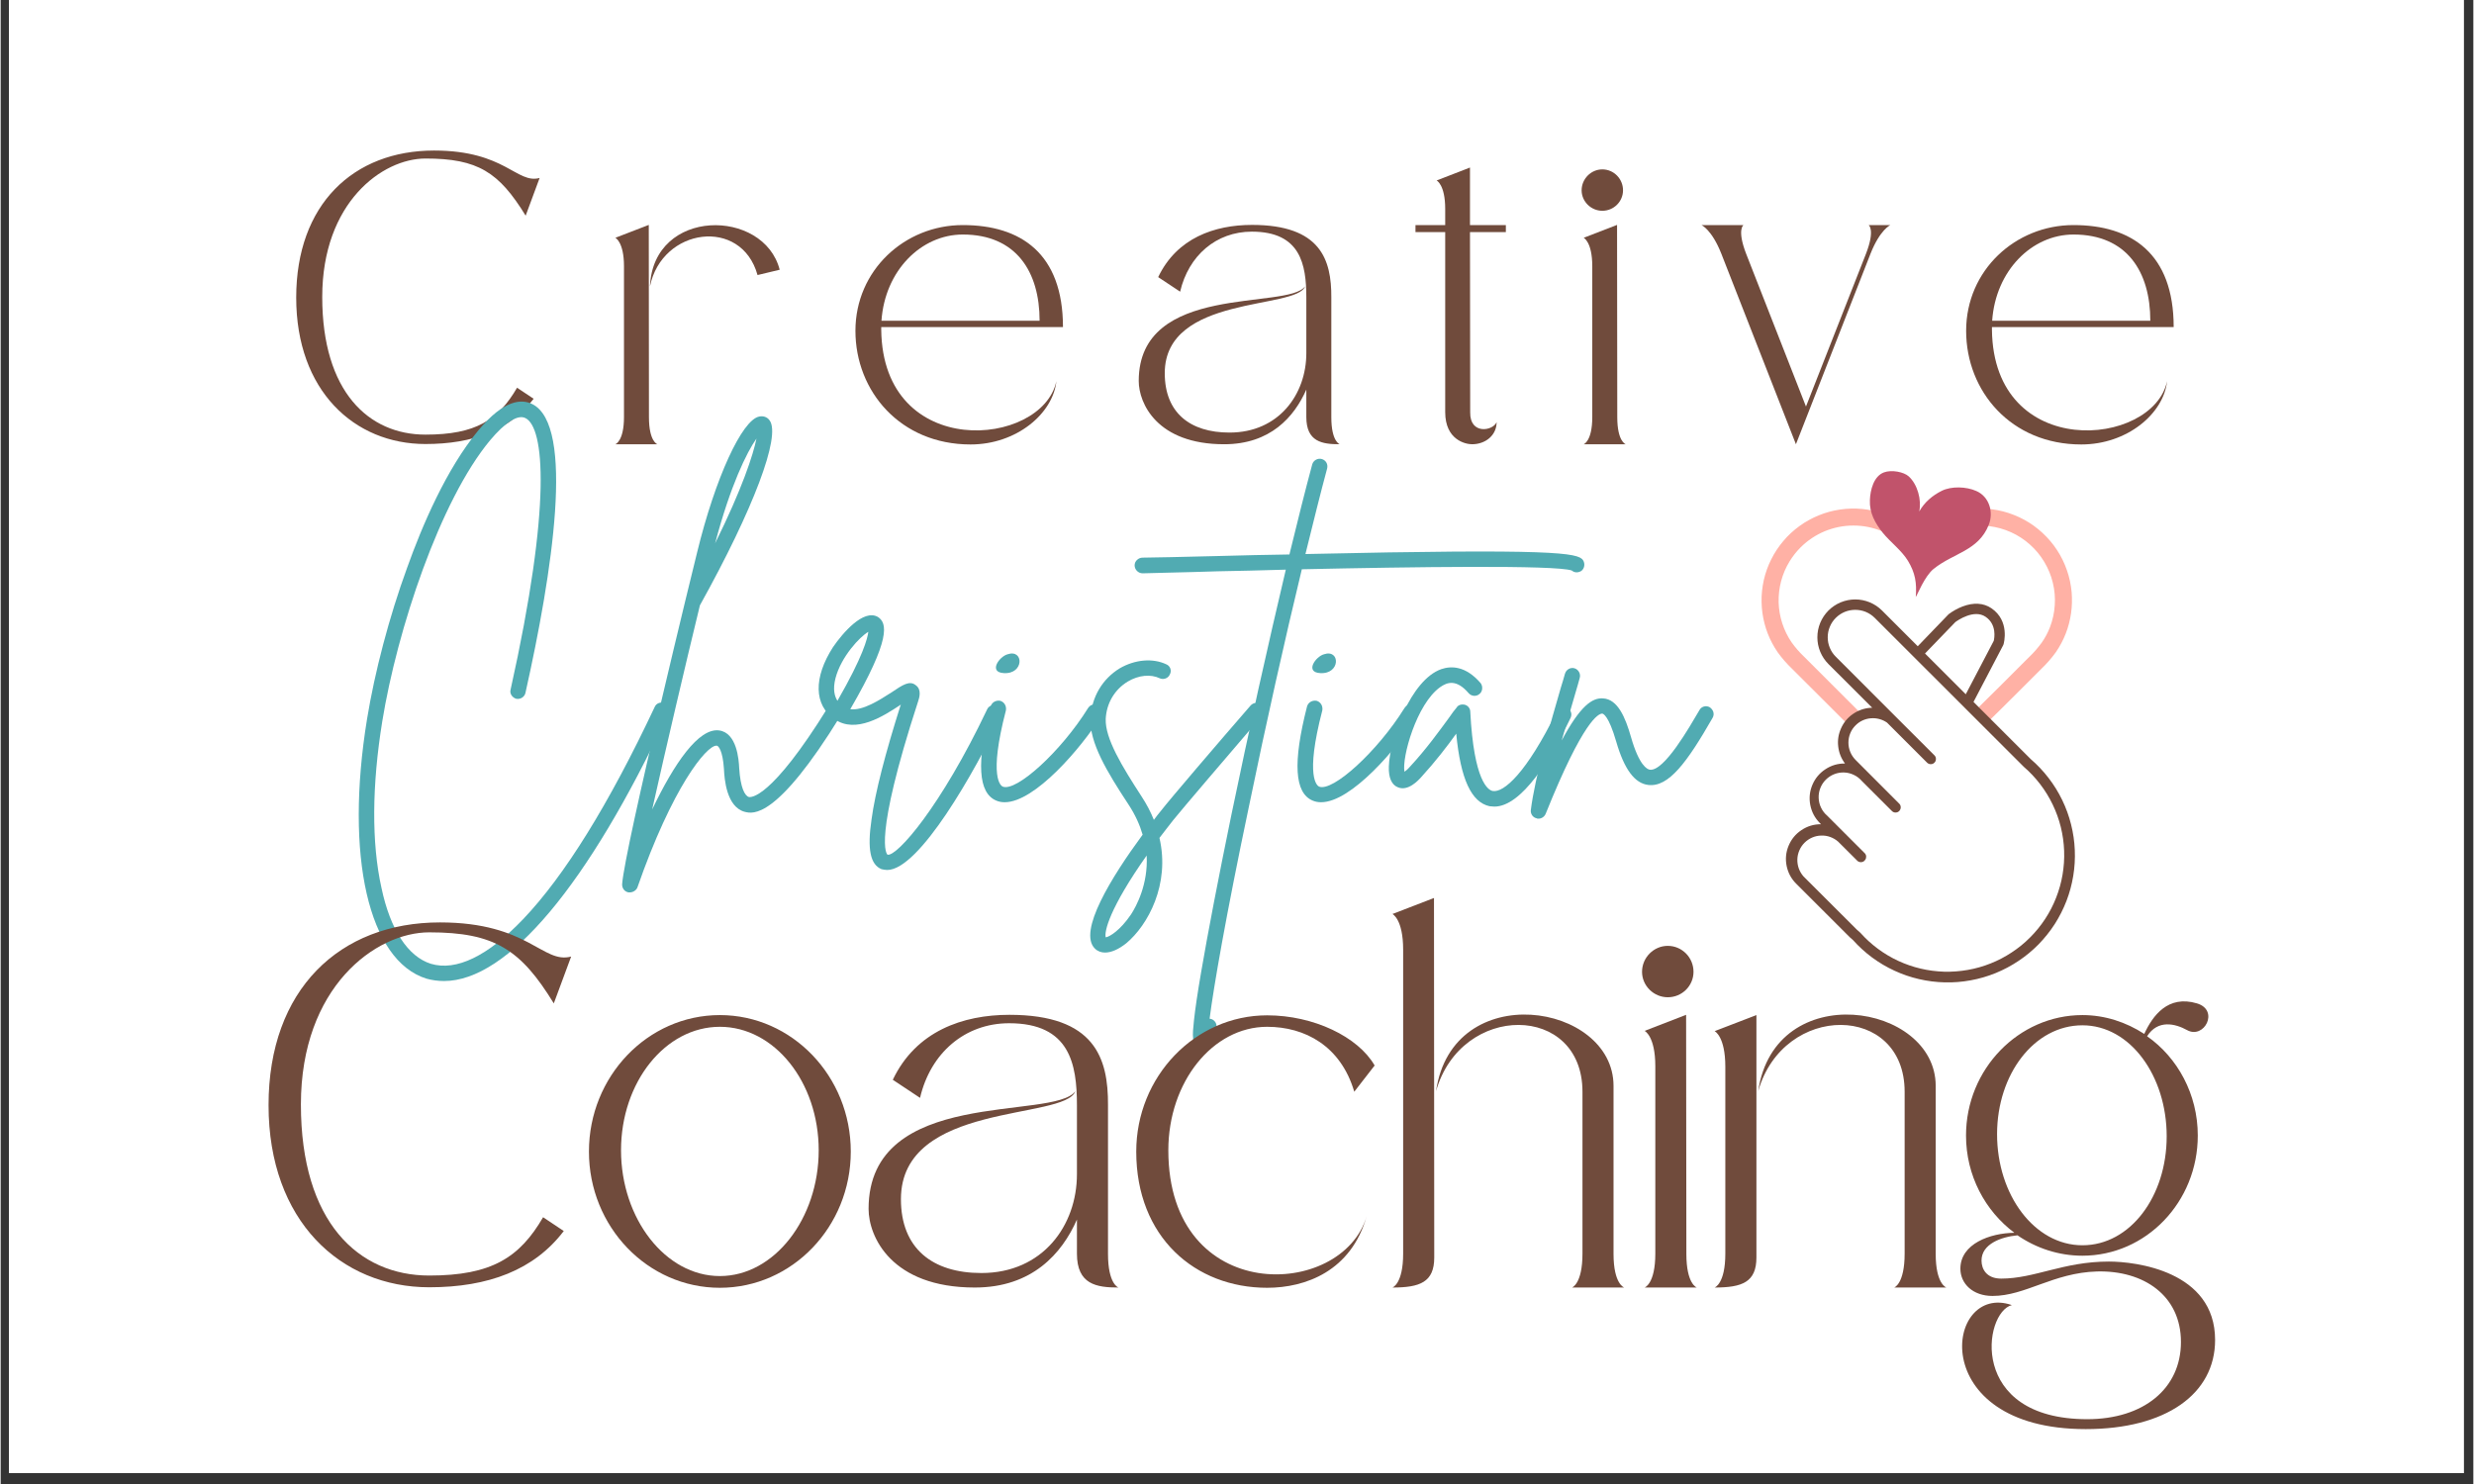
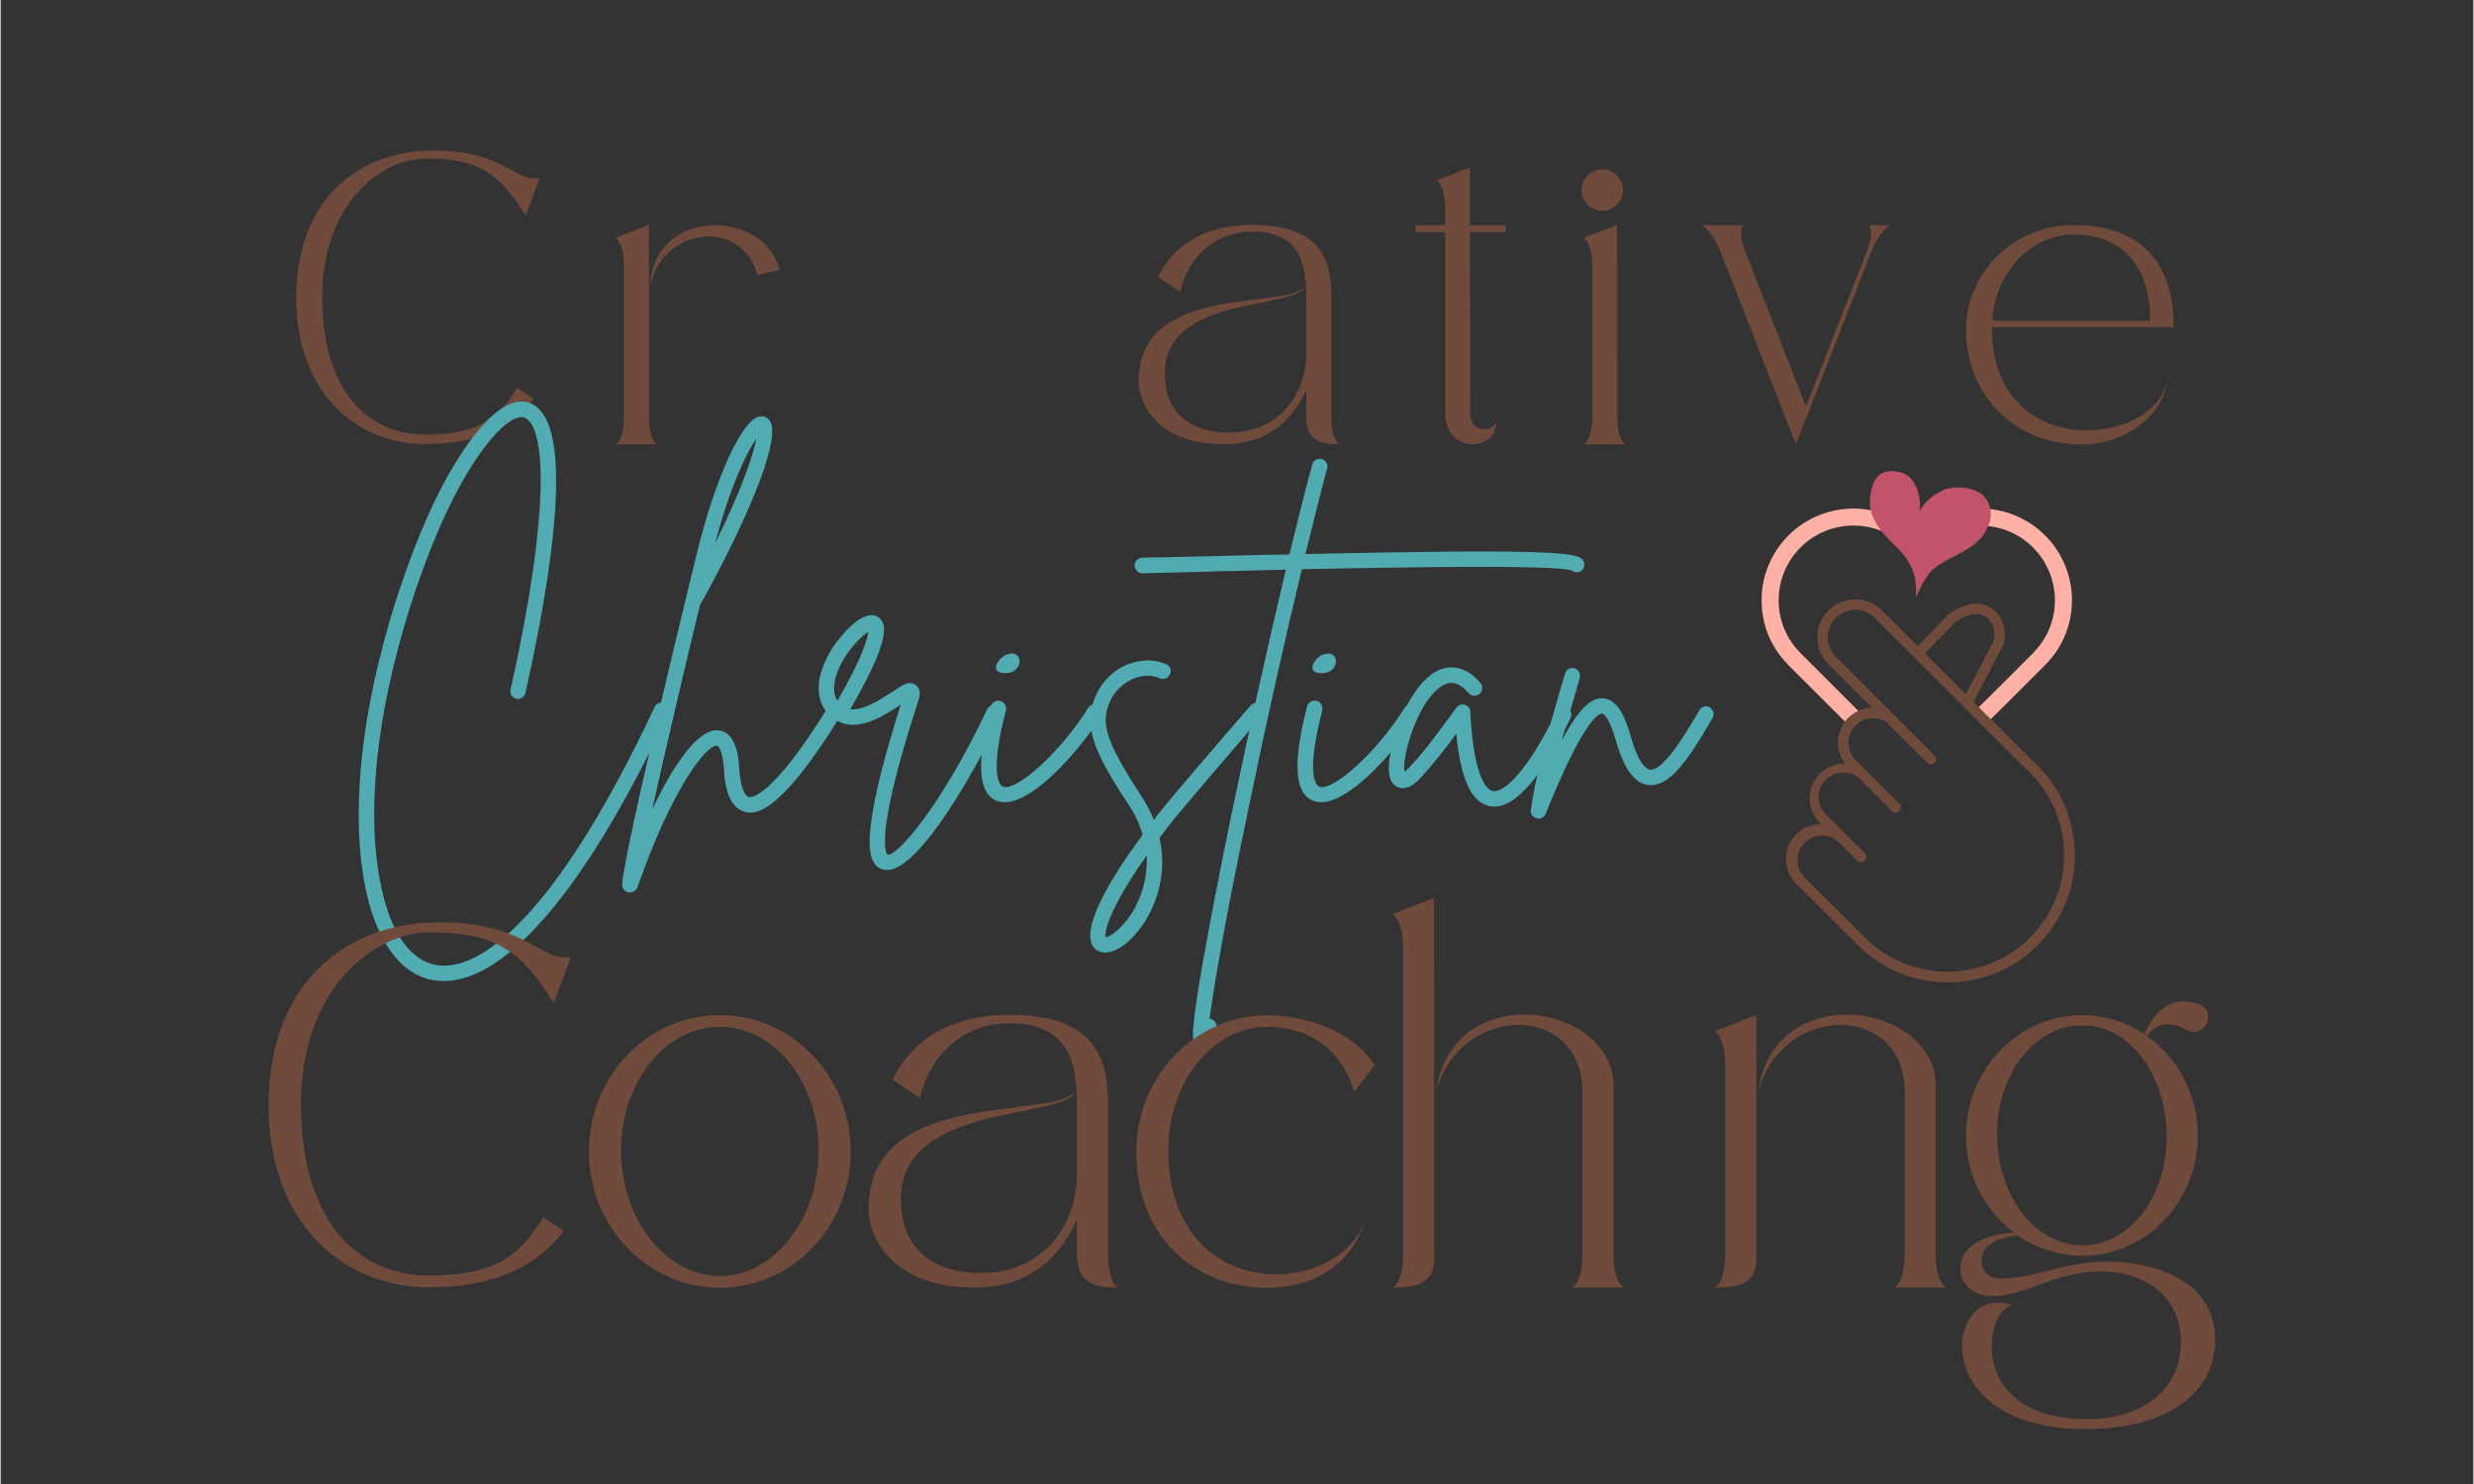
<svg xmlns="http://www.w3.org/2000/svg" width="300" zoomAndPan="magnify" viewBox="0 0 224.88 135" height="180" preserveAspectRatio="xMidYMid meet" version="1.0">
  <rect x="0" y="0" width="224.88" height="135" fill="#333333" stroke="none" />
  <defs>
    <g />
    <clipPath id="cdbb49fb3e">
-       <path d="M 0.766 0 L 223.992 0 L 223.992 134.008 L 0.766 134.008 Z M 0.766 0 " clip-rule="nonzero" />
-     </clipPath>
+       </clipPath>
    <clipPath id="afd3aba3c1">
      <path d="M 169 42 L 181 42 L 181 55 L 169 55 Z M 169 42 " clip-rule="nonzero" />
    </clipPath>
    <clipPath id="5ad0f89ecc">
      <path d="M 171.844 40.781 L 181.875 45.691 L 176.965 55.723 L 166.934 50.812 Z M 171.844 40.781 " clip-rule="nonzero" />
    </clipPath>
    <clipPath id="670e7f6441">
      <path d="M 171.844 40.781 L 181.875 45.691 L 176.965 55.723 L 166.934 50.812 Z M 171.844 40.781 " clip-rule="nonzero" />
    </clipPath>
  </defs>
  <g clip-path="url(#cdbb49fb3e)">
    <path fill="#ffffff" d="M 0.766 0 L 224.113 0 L 224.113 699.816 L 0.766 699.816 Z M 0.766 0 " fill-opacity="1" fill-rule="nonzero" />
    <path fill="#ffffff" d="M 0.766 0 L 224.113 0 L 224.113 134.008 L 0.766 134.008 Z M 0.766 0 " fill-opacity="1" fill-rule="nonzero" />
    <path fill="#ffffff" d="M 0.766 0 L 224.113 0 L 224.113 134.008 L 0.766 134.008 Z M 0.766 0 " fill-opacity="1" fill-rule="nonzero" />
  </g>
  <g fill="#704b3c" fill-opacity="1">
    <g transform="translate(26.414, 40.413)">
      <g>
        <path d="M 22.059 -4.137 L 20.551 -5.141 C 18.836 -2.199 16.785 -0.875 12.223 -0.875 C 7.043 -0.875 2.832 -4.789 2.832 -13.395 C 2.832 -21.984 8.289 -25.992 12.223 -25.992 C 16.992 -25.992 18.91 -24.742 21.332 -20.793 L 22.602 -24.223 C 20.512 -23.66 19.488 -26.719 13.004 -26.719 C 5.664 -26.719 0.465 -21.816 0.465 -13.34 C 0.465 -4.883 5.738 -0.02 12.223 -0.02 C 16.543 -0.02 19.898 -1.285 22.059 -4.137 Z M 22.059 -4.137 " />
      </g>
    </g>
  </g>
  <g fill="#704b3c" fill-opacity="1">
    <g transform="translate(55.439, 40.413)">
      <g>
        <path d="M 3.613 -14.363 C 4.695 -19.695 11.926 -20.699 13.395 -15.391 L 15.41 -15.875 C 13.973 -21.48 3.914 -21.539 3.613 -14.363 Z M 0.465 0 L 4.285 0 C 4.285 0 3.52 -0.242 3.52 -2.461 L 3.504 -19.953 L 0.465 -18.781 C 0.465 -18.781 1.25 -18.406 1.25 -16.191 L 1.25 -2.477 C 1.25 -0.262 0.465 0 0.465 0 Z M 0.465 0 " />
      </g>
    </g>
  </g>
  <g fill="#704b3c" fill-opacity="1">
    <g transform="translate(77.273, 40.413)">
      <g>
+         </g>
+     </g>
+   </g>
+   <g fill="#704b3c" fill-opacity="1">
+     <g transform="translate(103.038, 40.413)">
+       <g>
+         <path d="M 15.707 -8.289 C 15.707 -4.547 13.211 -1.062 8.719 -1.062 C 5.125 -1.062 2.832 -2.871 2.832 -6.465 C 2.832 -13.621 14.812 -12.223 15.594 -14.363 C 14.012 -12.184 0.465 -14.738 0.465 -5.758 C 0.465 -3.727 2.125 0 8.234 0 C 12.426 0 14.605 -2.477 15.707 -4.973 L 15.707 -2.477 C 15.707 -0.223 17.141 0 18.742 0 C 18.742 0 17.98 -0.242 17.98 -2.461 L 17.98 -13.359 C 17.996 -16.77 17.027 -19.953 10.77 -19.953 C 7.359 -19.953 3.93 -18.762 2.234 -15.203 L 4.23 -13.879 C 4.992 -17.16 7.508 -19.34 10.75 -19.34 C 15.184 -19.34 15.707 -16.359 15.707 -13.34 Z M 15.707 -8.289 " />
+       </g>
+     </g>
+   </g>
+   <g fill="#704b3c" fill-opacity="1">
+     <g transform="translate(128.207, 40.413)">
+       <g>
+         <path d="M 5.422 -19.938 L 5.422 -25.172 L 2.387 -23.996 C 2.387 -23.996 3.168 -23.625 3.168 -21.406 C 3.168 -21.406 3.168 -20.941 3.168 -19.938 L 0.465 -19.938 L 0.465 -19.301 L 3.168 -19.301 C 3.168 -16.676 3.168 -11.457 3.168 -2.926 C 3.168 -0.391 5.012 0 5.609 0 C 6.82 0 7.844 -0.801 7.844 -2.012 C 7.527 -1.211 5.402 -0.84 5.441 -2.906 L 5.422 -19.301 L 8.684 -19.301 L 8.684 -19.938 Z M 5.422 -19.938 " />
+       </g>
+     </g>
+   </g>
+   <g fill="#704b3c" fill-opacity="1">
+     <g transform="translate(143.317, 40.413)">
+       <g>
+         <path d="M 2.348 -25.004 C 1.324 -25.004 0.465 -24.145 0.465 -23.102 C 0.465 -22.078 1.324 -21.238 2.348 -21.238 C 3.391 -21.238 4.23 -22.078 4.23 -23.102 C 4.23 -24.145 3.391 -25.004 2.348 -25.004 Z M 0.652 0 L 4.473 0 C 4.473 0 3.707 -0.242 3.707 -2.461 L 3.688 -19.953 L 0.652 -18.781 C 0.652 -18.781 1.434 -18.406 1.434 -16.191 L 1.434 -2.477 C 1.434 -0.262 0.652 0 0.652 0 Z M 0.652 0 " />
+       </g>
+     </g>
+   </g>
+   <g fill="#704b3c" fill-opacity="1">
+     <g transform="translate(154.217, 40.413)">
+       <g>
+         <path d="M 9.055 0 L 15.836 -17.328 C 16.711 -19.543 17.645 -19.938 17.645 -19.938 L 15.668 -19.938 C 15.668 -19.938 16.285 -19.543 15.426 -17.328 L 9.969 -3.43 L 4.527 -17.328 C 3.672 -19.543 4.285 -19.938 4.285 -19.938 L 0.465 -19.938 C 0.465 -19.938 1.398 -19.543 2.273 -17.328 Z M 9.055 0 " />
+       </g>
+     </g>
+   </g>
+   <g fill="#704b3c" fill-opacity="1">
+     <g transform="translate(178.287, 40.413)">
+       <g>
        <path d="M 2.812 -10.414 L 2.812 -10.656 L 19.34 -10.656 C 19.34 -17.363 15.5 -19.938 10.23 -19.938 C 4.938 -19.938 0.465 -15.816 0.465 -10.32 C 0.465 -4.824 4.547 0.02 10.938 0.02 C 15.109 0.02 18.426 -2.777 18.742 -5.738 C 17.457 0.297 2.945 1.566 2.812 -10.414 Z M 10.23 -19.078 C 15.09 -19.078 17.215 -15.688 17.215 -11.234 L 2.832 -11.234 C 3.148 -15.801 6.445 -19.078 10.23 -19.078 Z M 10.23 -19.078 " />
      </g>
    </g>
  </g>
-   <g fill="#704b3c" fill-opacity="1">
-     <g transform="translate(103.038, 40.413)">
-       <g>
-         <path d="M 15.707 -8.289 C 15.707 -4.547 13.211 -1.062 8.719 -1.062 C 5.125 -1.062 2.832 -2.871 2.832 -6.465 C 2.832 -13.621 14.812 -12.223 15.594 -14.363 C 14.012 -12.184 0.465 -14.738 0.465 -5.758 C 0.465 -3.727 2.125 0 8.234 0 C 12.426 0 14.605 -2.477 15.707 -4.973 L 15.707 -2.477 C 15.707 -0.223 17.141 0 18.742 0 C 18.742 0 17.98 -0.242 17.98 -2.461 L 17.98 -13.359 C 17.996 -16.77 17.027 -19.953 10.77 -19.953 C 7.359 -19.953 3.93 -18.762 2.234 -15.203 L 4.23 -13.879 C 4.992 -17.16 7.508 -19.34 10.75 -19.34 C 15.184 -19.34 15.707 -16.359 15.707 -13.34 Z M 15.707 -8.289 " />
-       </g>
-     </g>
-   </g>
-   <g fill="#704b3c" fill-opacity="1">
-     <g transform="translate(128.207, 40.413)">
-       <g>
-         <path d="M 5.422 -19.938 L 5.422 -25.172 L 2.387 -23.996 C 2.387 -23.996 3.168 -23.625 3.168 -21.406 C 3.168 -21.406 3.168 -20.941 3.168 -19.938 L 0.465 -19.938 L 0.465 -19.301 L 3.168 -19.301 C 3.168 -16.676 3.168 -11.457 3.168 -2.926 C 3.168 -0.391 5.012 0 5.609 0 C 6.82 0 7.844 -0.801 7.844 -2.012 C 7.527 -1.211 5.402 -0.84 5.441 -2.906 L 5.422 -19.301 L 8.684 -19.301 L 8.684 -19.938 Z M 5.422 -19.938 " />
-       </g>
-     </g>
-   </g>
-   <g fill="#704b3c" fill-opacity="1">
-     <g transform="translate(143.317, 40.413)">
-       <g>
-         <path d="M 2.348 -25.004 C 1.324 -25.004 0.465 -24.145 0.465 -23.102 C 0.465 -22.078 1.324 -21.238 2.348 -21.238 C 3.391 -21.238 4.23 -22.078 4.23 -23.102 C 4.23 -24.145 3.391 -25.004 2.348 -25.004 Z M 0.652 0 L 4.473 0 C 4.473 0 3.707 -0.242 3.707 -2.461 L 3.688 -19.953 L 0.652 -18.781 C 0.652 -18.781 1.434 -18.406 1.434 -16.191 L 1.434 -2.477 C 1.434 -0.262 0.652 0 0.652 0 Z M 0.652 0 " />
-       </g>
-     </g>
-   </g>
-   <g fill="#704b3c" fill-opacity="1">
-     <g transform="translate(154.217, 40.413)">
-       <g>
-         <path d="M 9.055 0 L 15.836 -17.328 C 16.711 -19.543 17.645 -19.938 17.645 -19.938 L 15.668 -19.938 C 15.668 -19.938 16.285 -19.543 15.426 -17.328 L 9.969 -3.43 L 4.527 -17.328 C 3.672 -19.543 4.285 -19.938 4.285 -19.938 L 0.465 -19.938 C 0.465 -19.938 1.398 -19.543 2.273 -17.328 Z M 9.055 0 " />
-       </g>
-     </g>
-   </g>
-   <g fill="#704b3c" fill-opacity="1">
-     <g transform="translate(178.287, 40.413)">
-       <g>
-         <path d="M 2.812 -10.414 L 2.812 -10.656 L 19.34 -10.656 C 19.34 -17.363 15.5 -19.938 10.23 -19.938 C 4.938 -19.938 0.465 -15.816 0.465 -10.32 C 0.465 -4.824 4.547 0.02 10.938 0.02 C 15.109 0.02 18.426 -2.777 18.742 -5.738 C 17.457 0.297 2.945 1.566 2.812 -10.414 Z M 10.23 -19.078 C 15.09 -19.078 17.215 -15.688 17.215 -11.234 L 2.832 -11.234 C 3.148 -15.801 6.445 -19.078 10.23 -19.078 Z M 10.23 -19.078 " />
-       </g>
-     </g>
-   </g>
  <g fill="#51abb2" fill-opacity="1">
    <g transform="translate(30.769, 72.467)">
      <g>
        <path d="M 29.613 -8.496 C 29.25 -8.645 28.848 -8.496 28.703 -8.133 C 24.547 0.691 20.531 7.184 16.738 11.16 C 13.531 14.516 10.648 15.902 8.352 15.207 C 6.273 14.551 4.668 12.109 3.867 8.316 C 2.953 4.23 2.992 -1.02 3.938 -6.855 C 5.289 -15.172 9.191 -26.953 13.75 -32.422 C 15.098 -34.027 16.266 -34.793 16.961 -34.43 C 18.672 -33.59 19.367 -26.625 15.609 -9.738 C 15.5 -9.375 15.754 -9.008 16.121 -8.898 C 16.52 -8.824 16.887 -9.082 16.961 -9.445 C 19.402 -20.352 21.48 -33.773 17.578 -35.707 C 16.629 -36.18 15.027 -36.145 12.691 -33.336 C 9.773 -29.832 7.551 -24.617 6.199 -20.824 C 4.559 -16.34 3.246 -11.305 2.555 -7.074 C 0.512 5.434 2.699 14.918 7.949 16.559 C 8.461 16.703 9.008 16.777 9.555 16.777 C 15.316 16.777 22.648 8.098 29.941 -7.551 C 30.125 -7.914 29.98 -8.316 29.613 -8.496 Z M 29.613 -8.496 " />
      </g>
    </g>
  </g>
  <g fill="#51abb2" fill-opacity="1">
    <g transform="translate(58.925, 72.467)">
      <g>
        <path d="M 17.25 -8.316 C 16.922 -8.535 16.484 -8.426 16.301 -8.098 C 11.125 0.254 9.301 0.074 9.117 0.035 C 8.754 -0.074 8.352 -0.801 8.242 -2.59 C 8.207 -3.391 8.023 -5.801 6.418 -6.02 C 4.559 -6.273 2.336 -3.027 0.328 1.168 C 1.566 -4.375 3.355 -12 4.668 -17.398 C 9.555 -26.188 12.035 -32.789 11.016 -34.211 C 10.797 -34.539 10.43 -34.648 10.066 -34.574 C 8.496 -34.281 6.055 -28.957 4.414 -22.211 C 4.34 -21.957 -2.188 4.703 -2.406 7.988 C -2.406 8.352 -2.188 8.645 -1.824 8.715 C -1.785 8.715 -1.75 8.715 -1.715 8.715 C -1.422 8.715 -1.129 8.535 -1.02 8.277 C 2.152 -0.84 5.25 -4.633 6.164 -4.633 C 6.199 -4.633 6.199 -4.633 6.199 -4.633 C 6.348 -4.633 6.746 -4.195 6.855 -2.516 C 6.895 -1.641 7.074 0.949 8.754 1.387 C 9.484 1.566 11.633 2.117 17.469 -7.367 C 17.688 -7.695 17.578 -8.133 17.25 -8.316 Z M 9.812 -32.57 C 9.52 -31.109 8.496 -27.973 6.055 -23.051 C 7.441 -28.301 8.934 -31.328 9.812 -32.57 Z M 9.812 -32.57 " />
      </g>
    </g>
  </g>
  <g fill="#51abb2" fill-opacity="1">
    <g transform="translate(74.644, 72.467)">
      <g>
        <path d="M 16.012 -8.242 C 15.645 -8.426 15.207 -8.277 15.062 -7.914 C 10.867 0.91 6.895 5.434 6.02 5.289 C 5.945 5.25 4.668 4.012 8.789 -8.645 C 8.898 -8.973 9.152 -9.738 8.57 -10.141 C 8.023 -10.578 7.402 -10.176 6.383 -9.484 C 5.289 -8.789 3.793 -7.805 2.625 -7.949 C 6.348 -14.371 5.98 -15.793 5.141 -16.34 C 3.828 -17.105 1.934 -14.879 1.059 -13.605 C -0.73 -10.832 -0.691 -8.316 1.203 -7.039 C 3.137 -5.691 5.652 -7.332 7.148 -8.316 C 7.184 -8.352 7.184 -8.352 7.223 -8.387 C 5.801 -3.902 4.887 -0.363 4.559 2.078 C 4.156 4.777 4.449 6.199 5.469 6.602 C 5.652 6.637 5.801 6.676 5.98 6.676 C 8.898 6.676 13.969 -2.297 16.34 -7.293 C 16.484 -7.66 16.34 -8.098 16.012 -8.242 Z M 1.277 -10.758 C 1.785 -12.727 3.5 -14.551 4.266 -14.988 C 4.195 -14.406 3.793 -12.766 1.457 -8.715 C 1.203 -9.117 1.02 -9.738 1.277 -10.758 Z M 1.277 -10.758 " />
      </g>
    </g>
  </g>
  <g fill="#51abb2" fill-opacity="1">
    <g transform="translate(89.196, 72.467)">
      <g>
        <path d="M 10.648 -8.277 C 10.32 -8.496 9.922 -8.387 9.703 -8.059 C 7.258 -4.121 3.172 -0.402 1.934 -0.91 C 1.785 -0.984 0.621 -1.676 2.227 -7.84 C 2.297 -8.242 2.078 -8.605 1.715 -8.715 C 1.312 -8.789 0.949 -8.57 0.84 -8.207 C -0.473 -3.062 -0.293 -0.328 1.348 0.363 C 1.605 0.473 1.859 0.512 2.117 0.512 C 4.852 0.512 9.043 -4.375 10.906 -7.332 C 11.086 -7.66 10.977 -8.098 10.648 -8.277 Z M 2.043 -11.234 C 3.902 -11.125 3.867 -13.457 2.371 -12.945 C 1.605 -12.727 0.621 -11.305 2.043 -11.234 Z M 2.043 -11.234 " />
      </g>
    </g>
  </g>
  <g fill="#51abb2" fill-opacity="1">
    <g transform="translate(98.423, 72.467)">
      <g>
        <path d="M 16.23 -8.352 C 15.938 -8.605 15.5 -8.57 15.246 -8.277 C 12.363 -4.961 7.84 0.328 7.113 1.277 C 6.895 1.531 6.676 1.824 6.457 2.117 C 6.164 1.387 5.801 0.691 5.324 -0.035 C 3.574 -2.734 2.008 -5.289 2.078 -7.074 C 2.152 -8.496 2.883 -9.738 4.086 -10.469 C 5.07 -11.051 6.164 -11.16 7.004 -10.758 C 7.332 -10.613 7.77 -10.758 7.914 -11.125 C 8.098 -11.453 7.949 -11.891 7.586 -12.035 C 6.348 -12.617 4.742 -12.473 3.355 -11.672 C 1.75 -10.688 0.801 -9.043 0.691 -7.148 C 0.582 -4.922 2.188 -2.262 4.156 0.73 C 4.777 1.676 5.18 2.59 5.434 3.465 C 2.59 7.332 -0.473 12.289 1.094 13.824 C 1.348 14.078 1.676 14.188 2.008 14.188 C 2.59 14.188 3.246 13.895 3.938 13.348 C 5.91 11.707 7.949 7.988 6.965 3.758 C 7.367 3.246 7.77 2.699 8.207 2.152 C 8.934 1.238 13.457 -4.047 16.301 -7.367 C 16.559 -7.66 16.52 -8.098 16.23 -8.352 Z M 4.375 10.723 C 3.391 12.18 2.406 12.766 2.078 12.801 C 1.934 12.289 2.406 10.176 5.801 5.359 C 5.945 7.988 4.852 9.992 4.375 10.723 Z M 4.375 10.723 " />
      </g>
    </g>
  </g>
  <g fill="#51abb2" fill-opacity="1">
    <g transform="translate(113.121, 72.467)">
      <g>
        <path d="M 30.781 -21.52 C 30.309 -22.176 28.191 -22.574 5.543 -22.066 C 6.273 -25.02 6.93 -27.68 7.512 -29.832 C 7.621 -30.234 7.402 -30.598 7.039 -30.707 C 6.676 -30.816 6.273 -30.598 6.164 -30.234 C 5.543 -27.938 4.852 -25.164 4.086 -22.027 C 2.078 -21.992 -0.109 -21.957 -2.48 -21.883 C -5.727 -21.809 -8.277 -21.738 -9.262 -21.738 C -9.664 -21.738 -9.992 -21.41 -9.992 -21.043 C -9.992 -20.645 -9.664 -20.312 -9.262 -20.312 C -8.242 -20.352 -5.691 -20.387 -2.445 -20.496 C -0.73 -20.531 1.387 -20.57 3.758 -20.645 C 2.188 -14.004 0.402 -6.055 -1.203 1.715 C -2.371 7.402 -3.32 12.328 -3.938 15.938 C -4.266 17.836 -4.484 19.328 -4.594 20.352 C -4.742 21.738 -4.812 22.539 -4.121 22.793 C -4.012 22.793 -3.938 22.832 -3.828 22.832 C -3.211 22.832 -2.883 21.957 -2.59 21.152 C -2.445 20.789 -2.625 20.387 -2.992 20.242 C -3.062 20.242 -3.102 20.203 -3.172 20.203 C -2.809 17.359 -1.715 10.977 0.402 0.91 C 1.969 -6.711 3.684 -14.332 5.215 -20.68 C 15.246 -20.898 28.266 -21.082 29.762 -20.57 C 30.016 -20.352 30.344 -20.352 30.637 -20.531 C 30.926 -20.754 31 -21.191 30.781 -21.52 Z M 30.781 -21.52 " />
      </g>
    </g>
  </g>
  <g fill="#51abb2" fill-opacity="1">
    <g transform="translate(117.971, 72.467)">
      <g>
        <path d="M 10.648 -8.277 C 10.32 -8.496 9.922 -8.387 9.703 -8.059 C 7.258 -4.121 3.172 -0.402 1.934 -0.91 C 1.785 -0.984 0.621 -1.676 2.227 -7.84 C 2.297 -8.242 2.078 -8.605 1.715 -8.715 C 1.312 -8.789 0.949 -8.57 0.84 -8.207 C -0.473 -3.062 -0.293 -0.328 1.348 0.363 C 1.605 0.473 1.859 0.512 2.117 0.512 C 4.852 0.512 9.043 -4.375 10.906 -7.332 C 11.086 -7.66 10.977 -8.098 10.648 -8.277 Z M 2.043 -11.234 C 3.902 -11.125 3.867 -13.457 2.371 -12.945 C 1.605 -12.727 0.621 -11.305 2.043 -11.234 Z M 2.043 -11.234 " />
      </g>
    </g>
  </g>
  <g fill="#51abb2" fill-opacity="1">
    <g transform="translate(127.198, 72.467)">
      <g>
        <path d="M 15.246 -8.098 C 14.918 -8.242 14.48 -8.098 14.332 -7.77 C 11.562 -2.117 9.484 -0.328 8.496 -0.512 C 8.098 -0.582 6.785 -1.348 6.457 -7.73 C 6.457 -8.023 6.238 -8.277 5.98 -8.352 C 5.691 -8.426 5.359 -8.352 5.215 -8.098 C 4.996 -7.84 4.777 -7.551 4.559 -7.223 C 3.648 -5.98 2.445 -4.305 0.984 -2.734 C 0.766 -2.48 0.582 -2.336 0.473 -2.262 C 0.219 -3.539 1.566 -8.426 3.719 -9.957 C 4.34 -10.395 5.18 -10.723 6.309 -9.41 C 6.566 -9.117 7.004 -9.082 7.293 -9.336 C 7.586 -9.555 7.621 -10.031 7.402 -10.32 C 6.02 -11.926 4.703 -11.891 3.828 -11.598 C 1.02 -10.613 -0.875 -5.215 -0.949 -2.734 C -0.984 -1.715 -0.691 -1.059 -0.109 -0.84 C 0.801 -0.473 1.715 -1.457 2.008 -1.785 C 3.246 -3.137 4.375 -4.594 5.18 -5.727 C 5.578 -1.566 6.566 0.512 8.207 0.875 C 8.352 0.875 8.496 0.91 8.645 0.91 C 11.125 0.91 13.785 -3.43 15.574 -7.148 C 15.754 -7.512 15.609 -7.914 15.246 -8.098 Z M 15.246 -8.098 " />
      </g>
    </g>
  </g>
  <g fill="#51abb2" fill-opacity="1">
    <g transform="translate(140.766, 72.467)">
      <g>
        <path d="M 14.66 -8.133 C 14.332 -8.316 13.895 -8.207 13.715 -7.84 C 12.836 -6.348 10.539 -2.297 9.227 -2.445 C 8.973 -2.48 8.242 -2.844 7.512 -5.398 C 7.004 -7.184 6.309 -8.863 4.961 -8.934 C 3.977 -9.008 2.883 -8.242 1.203 -5.105 C 1.641 -6.676 2.117 -8.242 2.48 -9.52 C 2.625 -9.992 2.734 -10.395 2.844 -10.797 C 2.953 -11.16 2.734 -11.562 2.371 -11.672 C 2.008 -11.781 1.605 -11.562 1.496 -11.16 C 1.387 -10.797 1.277 -10.359 1.129 -9.922 C 0.184 -6.676 -1.238 -1.75 -1.605 1.238 C -1.641 1.566 -1.422 1.898 -1.094 1.969 C -1.02 2.008 -0.984 2.008 -0.91 2.008 C -0.621 2.008 -0.363 1.824 -0.254 1.566 C 3.172 -6.965 4.559 -7.551 4.887 -7.551 C 4.961 -7.551 5.469 -7.402 6.164 -4.996 C 6.895 -2.48 7.84 -1.203 9.082 -1.059 C 10.941 -0.84 12.617 -3.137 14.918 -7.148 C 15.137 -7.512 14.988 -7.914 14.66 -8.133 Z M 14.66 -8.133 " />
      </g>
    </g>
  </g>
  <g fill="#704b3c" fill-opacity="1">
    <g transform="translate(23.786, 117.127)">
      <g>
        <path d="M 27.426 -5.141 L 25.547 -6.395 C 23.418 -2.734 20.867 -1.09 15.195 -1.09 C 8.754 -1.09 3.52 -5.953 3.52 -16.652 C 3.52 -27.332 10.309 -32.312 15.195 -32.312 C 21.125 -32.312 23.508 -30.758 26.52 -25.848 L 28.098 -30.109 C 25.5 -29.414 24.227 -33.215 16.168 -33.215 C 7.043 -33.215 0.578 -27.121 0.578 -16.586 C 0.578 -6.07 7.133 -0.023 15.195 -0.023 C 20.566 -0.023 24.738 -1.598 27.426 -5.141 Z M 27.426 -5.141 " />
      </g>
    </g>
  </g>
  <g fill="#704b3c" fill-opacity="1">
    <g transform="translate(52.924, 117.127)">
      <g>
        <path d="M 12.484 -24.785 C 5.906 -24.785 0.578 -19.203 0.578 -12.367 C 0.578 -5.535 5.906 0.023 12.484 0.023 C 19.062 0.023 24.391 -5.535 24.391 -12.367 C 24.391 -19.203 19.062 -24.785 12.484 -24.785 Z M 12.484 -1.043 C 7.527 -1.043 3.496 -6.277 3.496 -12.484 C 3.496 -18.691 7.527 -23.719 12.484 -23.719 C 17.441 -23.719 21.473 -18.691 21.473 -12.484 C 21.473 -6.277 17.441 -1.043 12.484 -1.043 Z M 12.484 -1.043 " />
      </g>
    </g>
  </g>
  <g fill="#704b3c" fill-opacity="1">
    <g transform="translate(78.356, 117.127)">
      <g>
        <path d="M 19.527 -10.309 C 19.527 -5.652 16.422 -1.32 10.84 -1.32 C 6.371 -1.32 3.52 -3.566 3.52 -8.039 C 3.52 -16.93 18.414 -15.195 19.387 -17.859 C 17.418 -15.148 0.578 -18.32 0.578 -7.156 C 0.578 -4.633 2.641 0 10.238 0 C 15.449 0 18.16 -3.082 19.527 -6.184 L 19.527 -3.082 C 19.527 -0.277 21.309 0 23.301 0 C 23.301 0 22.352 -0.301 22.352 -3.059 L 22.352 -16.605 C 22.375 -20.848 21.172 -24.809 13.387 -24.809 C 9.148 -24.809 4.887 -23.324 2.781 -18.898 L 5.258 -17.254 C 6.207 -21.332 9.336 -24.043 13.363 -24.043 C 18.879 -24.043 19.527 -20.336 19.527 -16.586 Z M 19.527 -10.309 " />
      </g>
    </g>
  </g>
  <g fill="#704b3c" fill-opacity="1">
    <g transform="translate(102.699, 117.127)">
      <g>
        <path d="M 21.539 -6.508 C 19.34 1.09 3.496 1.715 3.496 -12.484 C 3.496 -18.691 7.527 -23.719 12.484 -23.719 C 15.914 -23.719 19.18 -21.98 20.406 -17.812 L 22.258 -20.199 C 20.754 -22.816 16.699 -24.762 12.484 -24.762 C 5.93 -24.762 0.578 -19.203 0.578 -12.367 C 0.578 -4.586 5.93 0.023 12.484 0.023 C 15.957 0.023 20.129 -1.48 21.539 -6.508 Z M 21.539 -6.508 " />
      </g>
    </g>
  </g>
  <g fill="#704b3c" fill-opacity="1">
    <g transform="translate(126, 117.127)">
      <g>
        <path d="M 4.355 -35.438 L 0.578 -33.98 C 0.578 -33.98 1.551 -33.516 1.551 -30.734 L 1.551 -3.082 C 1.551 -0.324 0.578 0 0.578 0 C 3.082 0 4.379 -0.488 4.379 -2.734 Z M 16.91 0 L 21.656 0 C 21.656 0 20.684 -0.301 20.684 -3.059 L 20.684 -18.344 C 20.684 -25.895 6.047 -28.211 4.539 -17.859 C 6.832 -25.941 17.859 -25.871 17.859 -17.812 C 17.859 -3.082 17.859 -3.082 17.859 -3.082 C 17.859 -0.324 16.91 0 16.91 0 Z M 16.91 0 " />
      </g>
    </g>
  </g>
  <g fill="#704b3c" fill-opacity="1">
    <g transform="translate(148.699, 117.127)">
      <g>
-         <path d="M 2.918 -31.082 C 1.645 -31.082 0.578 -30.02 0.578 -28.723 C 0.578 -27.445 1.645 -26.406 2.918 -26.406 C 4.215 -26.406 5.258 -27.445 5.258 -28.723 C 5.258 -30.02 4.215 -31.082 2.918 -31.082 Z M 0.812 0 L 5.559 0 C 5.559 0 4.609 -0.301 4.609 -3.059 L 4.586 -24.809 L 0.812 -23.348 C 0.812 -23.348 1.785 -22.883 1.785 -20.129 L 1.785 -3.082 C 1.785 -0.324 0.812 0 0.812 0 Z M 0.812 0 " />
-       </g>
+         </g>
    </g>
  </g>
  <g fill="#704b3c" fill-opacity="1">
    <g transform="translate(155.3, 117.127)">
      <g>
        <path d="M 0.578 -23.324 C 0.578 -23.324 1.551 -22.859 1.551 -20.082 L 1.551 -3.082 C 1.551 -0.324 0.578 0 0.578 0 C 3.082 0 4.379 -0.488 4.379 -2.734 L 4.379 -24.785 Z M 16.91 0 L 21.656 0 C 21.656 0 20.684 -0.301 20.684 -3.059 L 20.684 -18.344 C 20.684 -25.895 6.047 -28.211 4.539 -17.859 C 6.832 -25.941 17.859 -25.871 17.859 -17.812 C 17.859 -3.082 17.859 -3.082 17.859 -3.082 C 17.859 -0.324 16.91 0 16.91 0 Z M 16.91 0 " />
      </g>
    </g>
  </g>
  <g fill="#704b3c" fill-opacity="1">
    <g transform="translate(177.999, 117.127)">
      <g>
        <path d="M 13.734 -2.363 C 9.59 -2.363 6.996 -0.812 3.938 -0.812 C 2.617 -0.812 2.152 -1.668 2.152 -2.457 C 2.152 -3.961 3.938 -4.609 5.422 -4.75 C 7.109 -3.59 9.148 -2.895 11.328 -2.895 C 17.117 -2.895 21.82 -7.781 21.82 -13.828 C 21.82 -17.582 19.988 -20.914 17.211 -22.859 C 18.184 -24.391 19.758 -24.02 20.848 -23.418 C 22.398 -22.559 23.812 -25.223 21.75 -25.848 C 19.109 -26.637 17.719 -24.738 16.953 -23.07 C 15.309 -24.137 13.387 -24.785 11.328 -24.785 C 5.535 -24.785 0.742 -19.875 0.742 -13.828 C 0.742 -10.191 2.477 -6.973 5.141 -4.98 C 2.941 -4.957 0.23 -3.984 0.23 -1.715 C 0.23 -0.348 1.367 0.766 3.148 0.766 C 6.16 0.766 8.664 -1.344 12.648 -1.461 C 16.887 -1.574 20.289 0.719 20.289 4.957 C 20.289 9.195 16.887 11.977 11.766 11.977 C 0.902 11.977 2.316 2.246 4.91 1.598 C -1.156 -0.508 -3.035 12.879 11.629 12.879 C 18.922 12.879 23.395 9.684 23.395 4.77 C 23.395 -1.504 16.168 -2.363 13.734 -2.363 Z M 3.566 -13.945 C 3.566 -19.41 6.949 -23.855 11.328 -23.855 C 15.68 -23.855 18.992 -19.246 18.992 -13.758 C 18.992 -8.293 15.68 -3.844 11.328 -3.844 C 6.949 -3.844 3.566 -8.453 3.566 -13.945 Z M 3.566 -13.945 " />
      </g>
    </g>
  </g>
  <path fill="#ffb1a5" d="M 168.379 66.289 L 162.914 60.832 C 162.434 60.371 161.996 59.871 161.609 59.332 C 160.871 58.254 160.41 57.07 160.227 55.777 C 160.18 55.441 160.152 55.109 160.148 54.773 C 160.141 54.438 160.152 54.105 160.188 53.77 C 160.223 53.438 160.277 53.105 160.348 52.777 C 160.422 52.449 160.516 52.129 160.629 51.812 C 160.742 51.496 160.871 51.188 161.023 50.891 C 161.172 50.59 161.34 50.297 161.523 50.02 C 161.711 49.738 161.91 49.469 162.129 49.215 C 162.344 48.957 162.574 48.715 162.82 48.488 C 163.07 48.262 163.328 48.047 163.598 47.852 C 163.871 47.652 164.152 47.473 164.449 47.312 C 164.742 47.148 165.043 47.004 165.355 46.879 C 165.664 46.75 165.984 46.645 166.309 46.555 C 166.633 46.469 166.961 46.398 167.293 46.352 C 167.625 46.305 167.957 46.273 168.293 46.266 C 168.629 46.258 168.965 46.27 169.297 46.301 C 169.633 46.336 169.965 46.387 170.293 46.457 C 171.812 46.793 173.141 47.496 174.266 48.574 C 174.832 48.035 175.457 47.582 176.148 47.215 C 176.453 47.055 176.762 46.914 177.082 46.793 C 177.406 46.672 177.73 46.574 178.066 46.492 C 178.398 46.41 178.734 46.352 179.074 46.312 C 179.414 46.273 179.758 46.258 180.098 46.258 C 180.441 46.262 180.785 46.285 181.125 46.332 C 181.461 46.375 181.797 46.441 182.129 46.527 C 182.461 46.613 182.785 46.719 183.105 46.848 C 183.426 46.973 183.734 47.117 184.035 47.281 C 184.336 47.445 184.625 47.629 184.902 47.828 C 185.18 48.027 185.445 48.246 185.695 48.477 C 185.949 48.711 186.184 48.957 186.406 49.219 C 186.629 49.48 186.832 49.754 187.02 50.043 C 187.207 50.328 187.375 50.625 187.527 50.934 C 187.676 51.242 187.809 51.555 187.918 51.879 C 188.031 52.203 188.125 52.531 188.195 52.867 C 188.266 53.203 188.316 53.539 188.348 53.883 C 188.398 54.512 188.383 55.145 188.297 55.77 C 188.113 57.066 187.652 58.25 186.914 59.328 C 186.523 59.867 186.09 60.367 185.609 60.828 L 184.234 62.203 L 182.855 63.578 C 182.625 63.809 182.234 64.195 181.855 64.57 C 181.477 64.941 181.09 65.324 180.859 65.551 L 179.766 64.461 C 179.996 64.227 180.391 63.844 180.77 63.469 C 181.148 63.098 181.535 62.715 181.762 62.488 L 184.078 60.172 L 184.516 59.738 C 184.926 59.344 185.297 58.914 185.633 58.453 C 185.934 58.02 186.184 57.555 186.375 57.059 C 186.621 56.414 186.77 55.746 186.812 55.055 C 186.859 54.367 186.801 53.688 186.637 53.016 C 186.477 52.344 186.215 51.711 185.859 51.117 C 185.504 50.523 185.07 49.996 184.555 49.539 C 184.039 49.078 183.465 48.703 182.836 48.418 C 182.203 48.133 181.547 47.949 180.859 47.863 C 180.172 47.777 179.492 47.797 178.809 47.922 C 178.129 48.043 177.484 48.266 176.871 48.586 C 176.203 48.945 175.605 49.398 175.078 49.941 L 174.266 50.754 L 173.309 49.801 C 172.996 49.484 172.652 49.203 172.281 48.953 C 171.91 48.707 171.516 48.496 171.105 48.324 C 170.691 48.156 170.266 48.027 169.828 47.938 C 169.391 47.852 168.949 47.809 168.5 47.809 C 168.055 47.809 167.613 47.852 167.172 47.938 C 166.734 48.027 166.309 48.156 165.898 48.324 C 165.484 48.496 165.094 48.707 164.723 48.953 C 164.352 49.203 164.008 49.484 163.691 49.801 C 163.305 50.188 162.973 50.613 162.688 51.078 C 162.348 51.637 162.094 52.23 161.926 52.863 C 161.758 53.496 161.684 54.141 161.699 54.797 C 161.719 55.449 161.828 56.086 162.031 56.711 C 162.234 57.332 162.52 57.914 162.891 58.453 C 163.223 58.914 163.598 59.344 164.008 59.734 L 169.469 65.195 Z M 168.379 66.289 " fill-opacity="1" fill-rule="nonzero" />
  <path fill="#704b3c" d="M 184.621 69.051 L 179.422 63.855 L 182.121 58.695 C 182.137 58.668 182.148 58.637 182.156 58.605 C 182.18 58.523 182.746 56.488 181.051 55.332 C 180.332 54.844 179.422 54.789 178.414 55.176 C 177.965 55.352 177.551 55.582 177.164 55.871 C 177.148 55.883 177.137 55.898 177.121 55.914 L 174.352 58.789 L 171.102 55.539 C 170.781 55.219 170.406 54.969 169.984 54.793 C 169.562 54.621 169.125 54.531 168.668 54.531 C 168.211 54.531 167.77 54.621 167.348 54.793 C 166.926 54.969 166.555 55.219 166.23 55.539 C 165.91 55.863 165.66 56.234 165.484 56.656 C 165.309 57.078 165.223 57.52 165.223 57.977 C 165.223 58.43 165.309 58.871 165.484 59.293 C 165.66 59.715 165.91 60.086 166.23 60.41 L 170.211 64.383 C 170.152 64.383 170.094 64.383 170.039 64.391 C 169.461 64.434 168.934 64.621 168.457 64.953 C 167.98 65.281 167.621 65.711 167.383 66.242 C 167.141 66.77 167.051 67.32 167.117 67.898 C 167.18 68.473 167.387 68.992 167.734 69.457 C 167.09 69.449 166.496 69.621 165.957 69.977 C 165.418 70.328 165.023 70.801 164.77 71.395 C 164.52 71.988 164.457 72.602 164.578 73.234 C 164.703 73.867 164.992 74.414 165.445 74.871 L 165.555 74.98 L 165.535 74.98 C 164.891 74.98 164.305 75.16 163.773 75.516 C 163.238 75.871 162.852 76.348 162.605 76.938 C 162.359 77.531 162.301 78.141 162.426 78.77 C 162.555 79.398 162.844 79.941 163.297 80.391 L 168.168 85.258 C 168.258 85.348 168.355 85.434 168.461 85.516 C 168.984 86.102 169.566 86.633 170.203 87.105 C 170.84 87.574 171.516 87.977 172.234 88.305 C 172.953 88.637 173.699 88.895 174.469 89.07 C 175.238 89.25 176.02 89.348 176.812 89.367 C 177.602 89.387 178.387 89.324 179.164 89.18 C 179.941 89.039 180.699 88.82 181.43 88.523 C 182.164 88.223 182.859 87.855 183.516 87.414 C 184.176 86.977 184.781 86.473 185.336 85.91 C 185.887 85.344 186.379 84.73 186.809 84.066 C 187.234 83.398 187.59 82.699 187.875 81.961 C 188.16 81.223 188.363 80.465 188.492 79.684 C 188.621 78.902 188.668 78.117 188.633 77.328 C 188.602 76.539 188.488 75.762 188.293 74.992 C 188.102 74.227 187.832 73.488 187.488 72.777 C 187.141 72.062 186.73 71.395 186.246 70.77 C 185.766 70.141 185.223 69.57 184.625 69.055 Z M 177.77 56.59 C 177.977 56.441 179.465 55.391 180.52 56.109 C 181.559 56.812 181.32 58.062 181.262 58.301 L 178.719 63.156 L 175.012 59.449 Z M 184.559 85.289 C 184.051 85.801 183.492 86.254 182.887 86.648 C 182.285 87.047 181.648 87.379 180.977 87.645 C 180.305 87.914 179.613 88.109 178.902 88.234 C 178.188 88.359 177.473 88.414 176.75 88.395 C 176.027 88.371 175.312 88.281 174.609 88.113 C 173.906 87.949 173.227 87.711 172.574 87.41 C 171.918 87.105 171.301 86.738 170.719 86.305 C 170.141 85.875 169.609 85.391 169.129 84.852 C 169.105 84.828 169.086 84.809 169.059 84.789 C 168.977 84.727 168.902 84.66 168.828 84.586 L 163.957 79.723 C 163.77 79.508 163.629 79.266 163.531 79 C 163.438 78.734 163.395 78.457 163.402 78.172 C 163.41 77.891 163.473 77.617 163.586 77.355 C 163.699 77.094 163.855 76.863 164.055 76.664 C 164.258 76.461 164.488 76.305 164.75 76.191 C 165.008 76.078 165.281 76.02 165.566 76.012 C 165.852 76 166.125 76.043 166.395 76.141 C 166.66 76.238 166.902 76.379 167.113 76.566 L 168.844 78.293 C 168.945 78.398 169.07 78.441 169.219 78.43 C 169.363 78.418 169.48 78.352 169.562 78.23 L 169.578 78.211 C 169.641 78.117 169.668 78.012 169.66 77.898 C 169.648 77.785 169.605 77.688 169.523 77.609 L 166.113 74.199 C 165.879 74 165.691 73.758 165.559 73.477 C 165.422 73.195 165.352 72.902 165.34 72.59 C 165.328 72.277 165.379 71.98 165.492 71.691 C 165.605 71.398 165.773 71.145 165.992 70.926 C 166.215 70.707 166.469 70.539 166.758 70.426 C 167.047 70.312 167.348 70.262 167.66 70.273 C 167.969 70.285 168.266 70.359 168.547 70.496 C 168.828 70.629 169.066 70.816 169.27 71.051 L 172 73.777 C 172.102 73.883 172.227 73.926 172.375 73.914 C 172.52 73.902 172.633 73.836 172.719 73.715 L 172.719 73.707 C 172.785 73.613 172.812 73.512 172.801 73.395 C 172.793 73.281 172.746 73.184 172.664 73.105 L 168.695 69.129 C 168.488 68.918 168.328 68.68 168.215 68.406 C 168.102 68.133 168.047 67.848 168.047 67.555 C 168.047 67.258 168.102 66.977 168.215 66.703 C 168.328 66.43 168.488 66.188 168.695 65.98 C 168.883 65.797 169.094 65.648 169.332 65.539 C 169.57 65.43 169.82 65.363 170.082 65.344 C 170.344 65.32 170.602 65.344 170.852 65.41 C 171.105 65.477 171.34 65.586 171.555 65.734 L 175.215 69.395 C 175.309 69.477 175.418 69.52 175.543 69.516 C 175.672 69.516 175.777 69.469 175.867 69.379 C 175.957 69.289 176.004 69.184 176.004 69.055 C 176.008 68.93 175.969 68.82 175.883 68.727 L 172.195 65.043 L 166.898 59.742 C 166.664 59.508 166.48 59.238 166.355 58.934 C 166.227 58.625 166.164 58.309 166.164 57.977 C 166.164 57.645 166.227 57.324 166.355 57.02 C 166.48 56.711 166.664 56.441 166.898 56.207 C 167.133 55.973 167.402 55.793 167.711 55.664 C 168.016 55.539 168.336 55.477 168.668 55.477 C 169 55.477 169.316 55.539 169.625 55.664 C 169.93 55.793 170.203 55.973 170.438 56.207 L 183.969 69.73 C 183.977 69.738 183.984 69.746 183.992 69.754 C 184.547 70.23 185.043 70.758 185.488 71.34 C 185.93 71.918 186.309 72.535 186.625 73.195 C 186.941 73.852 187.188 74.535 187.363 75.242 C 187.535 75.949 187.637 76.668 187.664 77.398 C 187.691 78.129 187.641 78.852 187.52 79.57 C 187.398 80.289 187.203 80.988 186.934 81.668 C 186.668 82.348 186.336 82.992 185.934 83.602 C 185.535 84.211 185.078 84.773 184.559 85.289 Z M 184.559 85.289 " fill-opacity="1" fill-rule="nonzero" />
  <g clip-path="url(#afd3aba3c1)">
    <g clip-path="url(#5ad0f89ecc)">
      <g clip-path="url(#670e7f6441)">
        <path fill="#c1536b" d="M 174.488 46.527 C 174.969 45.676 175.699 45.066 176.539 44.648 C 177.398 44.219 178.766 44.254 179.68 44.668 C 180.844 45.172 181.273 46.578 180.809 47.746 C 179.863 50.121 177.621 50.285 175.793 51.754 C 174.977 52.41 174.293 54.16 174.172 54.309 C 174.27 53.027 174.125 52.121 173.465 51.027 C 172.891 50.074 171.852 49.312 171.168 48.465 C 170.473 47.594 169.945 46.648 170 45.488 C 170.031 44.574 170.348 43.32 171.277 42.973 C 171.961 42.715 173.086 42.926 173.535 43.34 C 174.332 44.07 174.711 45.469 174.488 46.527 " fill-opacity="1" fill-rule="nonzero" />
      </g>
    </g>
  </g>
</svg>